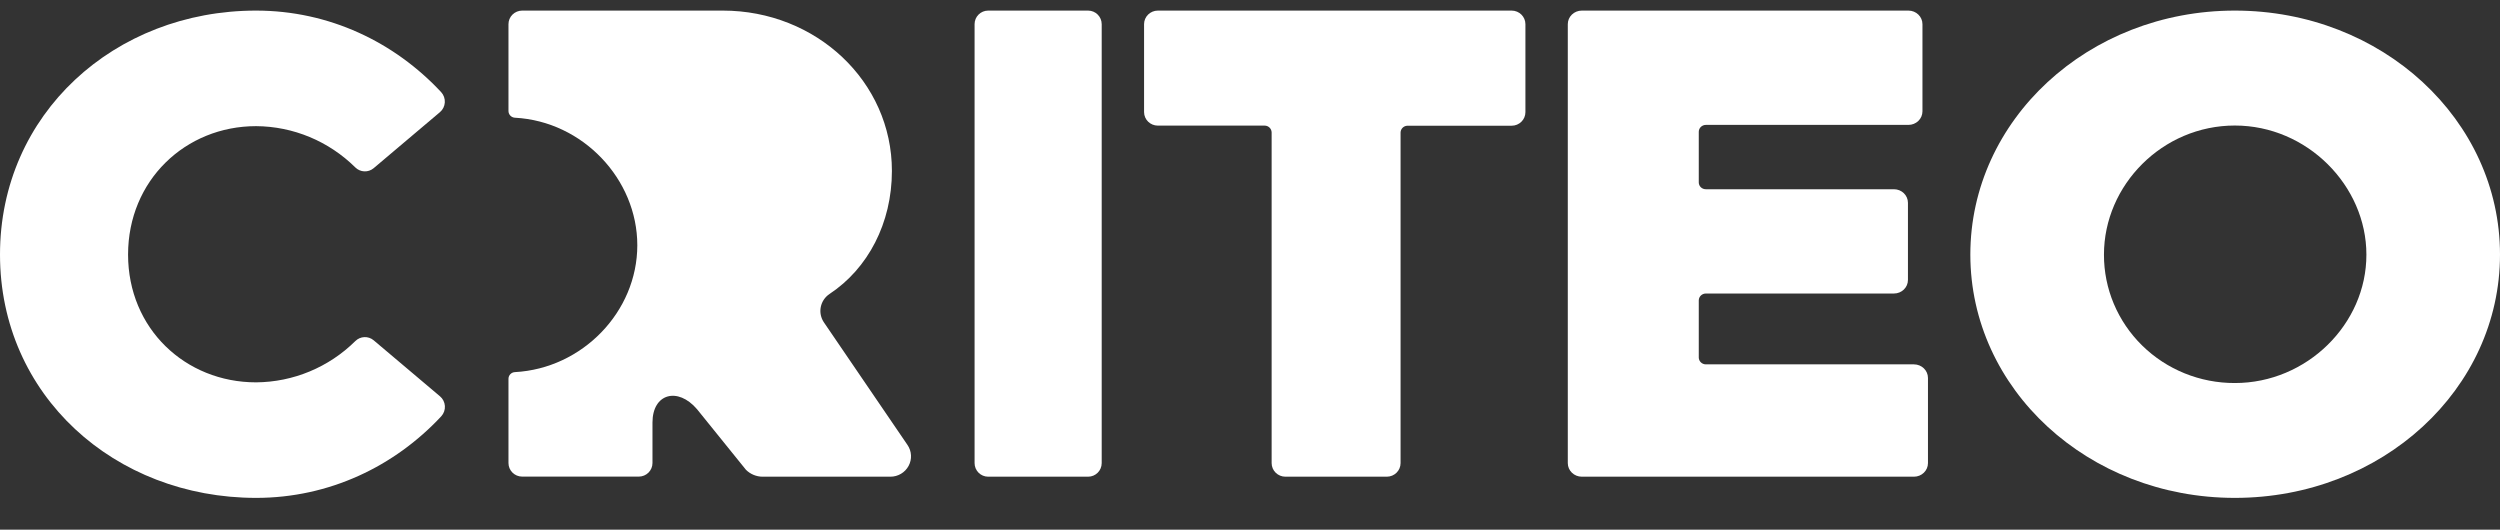
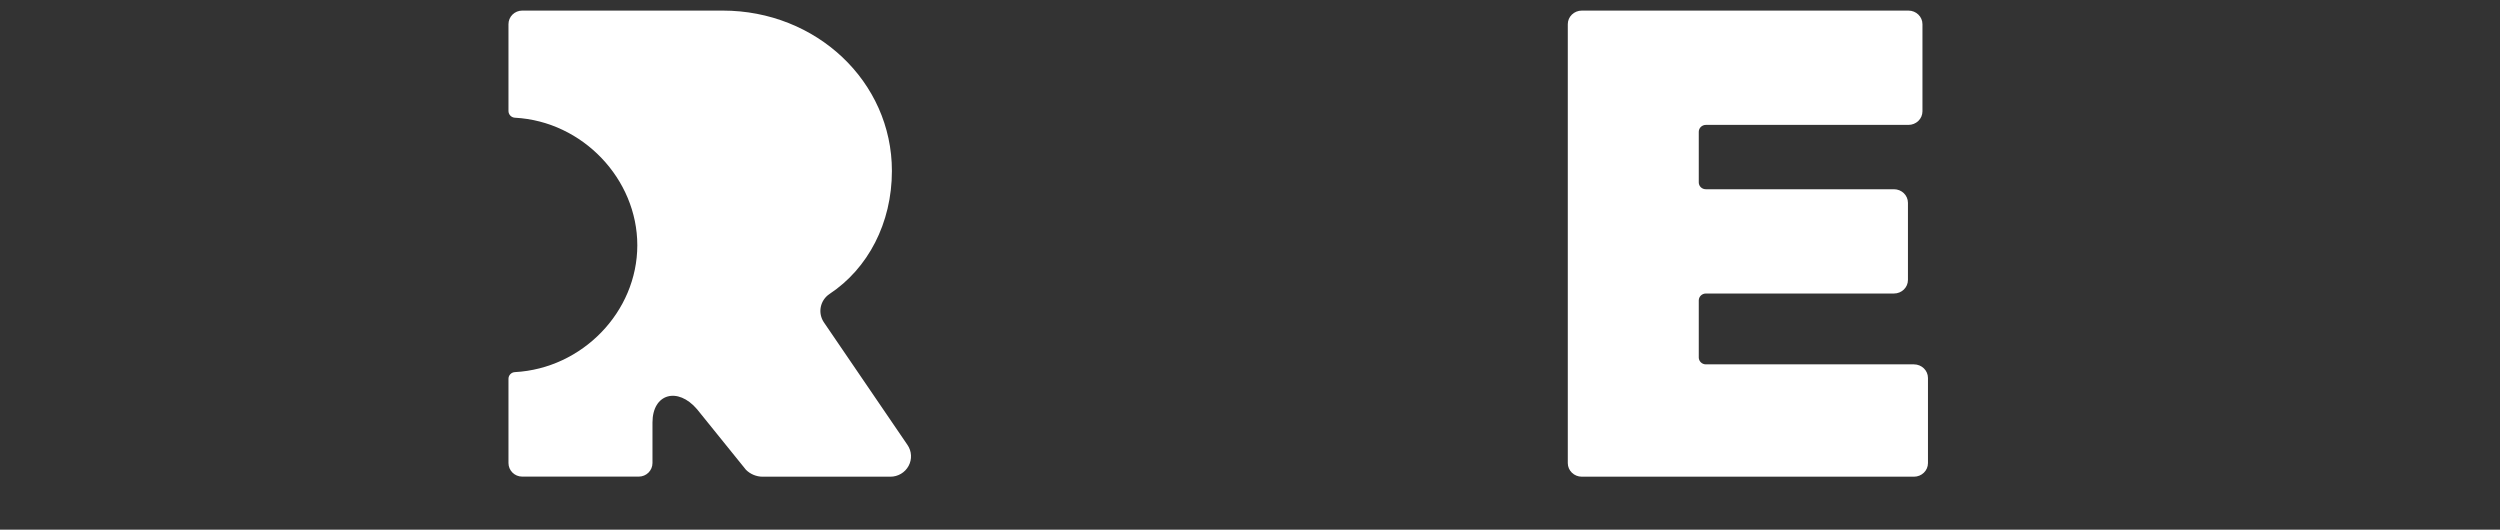
<svg xmlns="http://www.w3.org/2000/svg" width="118" height="25" viewBox="0 0 118 25" fill="none">
  <rect x="0" y="0" width="118" height="25" fill="#333333" stroke="none" />
  <path d="M42.831 20.998L38.89 15.218C38.744 15.004 38.69 14.742 38.741 14.489C38.792 14.236 38.943 14.013 39.16 13.871C40.965 12.675 42.098 10.536 42.098 8.068C42.098 3.843 38.523 0.5 34.117 0.5H24.648C24.476 0.5 24.311 0.568 24.189 0.688C24.068 0.808 24 0.971 24 1.141V5.237C23.999 5.406 24.132 5.546 24.302 5.556C27.507 5.727 30.081 8.458 30.081 11.575C30.081 14.721 27.48 17.394 24.302 17.564C24.132 17.573 23.999 17.713 24 17.882V21.855C24 22.209 24.29 22.496 24.648 22.496H30.15C30.508 22.496 30.797 22.209 30.797 21.855V19.941C30.797 18.577 31.989 18.246 32.901 19.316L35.209 22.174C35.417 22.381 35.699 22.499 35.994 22.5H42.023C42.384 22.502 42.717 22.305 42.886 21.99C43.056 21.675 43.035 21.293 42.831 20.998Z" fill="white" />
-   <path d="M46.642 0.5H51.359C51.713 0.501 52 0.788 52 1.141V21.86C52 22.213 51.713 22.5 51.359 22.5H46.642C46.288 22.5 46.001 22.213 46 21.86V1.141C46 0.787 46.287 0.5 46.642 0.5Z" fill="white" />
-   <path d="M59.692 5.929H54.65C54.293 5.929 54.003 5.646 54 5.294V1.141C54 0.788 54.291 0.501 54.65 0.5H71.35C71.709 0.501 72 0.788 72 1.141V5.294C72 5.648 71.709 5.934 71.35 5.934H66.431C66.253 5.938 66.11 6.08 66.107 6.255V21.86C66.107 22.213 65.816 22.5 65.457 22.5H60.672C60.313 22.5 60.022 22.213 60.021 21.86V6.25C60.018 6.073 59.872 5.93 59.692 5.929Z" fill="white" />
  <path d="M74.661 0.5H90.079C90.444 0.501 90.74 0.787 90.74 1.141V5.255C90.74 5.425 90.67 5.588 90.546 5.708C90.422 5.828 90.254 5.895 90.079 5.895H80.518C80.333 5.895 80.182 6.041 80.182 6.221V8.612C80.182 8.698 80.218 8.78 80.281 8.84C80.344 8.9 80.43 8.933 80.518 8.932H89.395C89.76 8.932 90.055 9.219 90.055 9.573V13.214C90.055 13.568 89.76 13.854 89.395 13.854H80.518C80.335 13.854 80.186 13.996 80.182 14.174V16.879C80.186 17.056 80.335 17.198 80.518 17.198H90.339C90.704 17.199 91 17.485 91 17.839V21.86C91 22.213 90.704 22.5 90.339 22.5H74.661C74.296 22.5 74 22.213 74 21.86V1.141C74 0.971 74.069 0.808 74.193 0.688C74.317 0.568 74.485 0.5 74.661 0.5Z" fill="white" />
-   <path d="M105.484 0.5C98.559 0.5 93 5.664 93 12.015C93 18.367 98.559 23.5 105.484 23.5C112.441 23.5 118 18.364 118 12.015C118 5.667 112.441 0.5 105.484 0.5ZM105.484 18.079C103.844 18.084 102.27 17.447 101.111 16.309C99.951 15.171 99.302 13.627 99.307 12.018C99.307 8.732 102.071 5.925 105.484 5.925C108.897 5.925 111.694 8.764 111.694 12.018C111.699 15.302 108.877 18.079 105.489 18.079H105.484Z" fill="white" />
-   <path d="M12.085 0.5C15.533 0.5 18.62 1.985 20.826 4.353C20.945 4.484 21.007 4.659 20.995 4.836C20.984 5.014 20.901 5.18 20.765 5.294L17.635 7.94C17.38 8.153 17.007 8.136 16.771 7.903C15.52 6.664 13.841 5.965 12.088 5.954C8.748 5.954 6.045 8.52 6.045 12.016C6.045 15.512 8.748 18.047 12.088 18.047C13.841 18.035 15.52 17.336 16.771 16.099C17.007 15.864 17.38 15.848 17.635 16.06L20.768 18.706C20.904 18.82 20.987 18.985 20.999 19.163C21.01 19.341 20.949 19.516 20.829 19.647C18.623 22.015 15.536 23.5 12.088 23.5C5.407 23.5 0 18.656 0 12.016C0 5.376 5.407 0.5 12.085 0.5Z" fill="white" />
</svg>